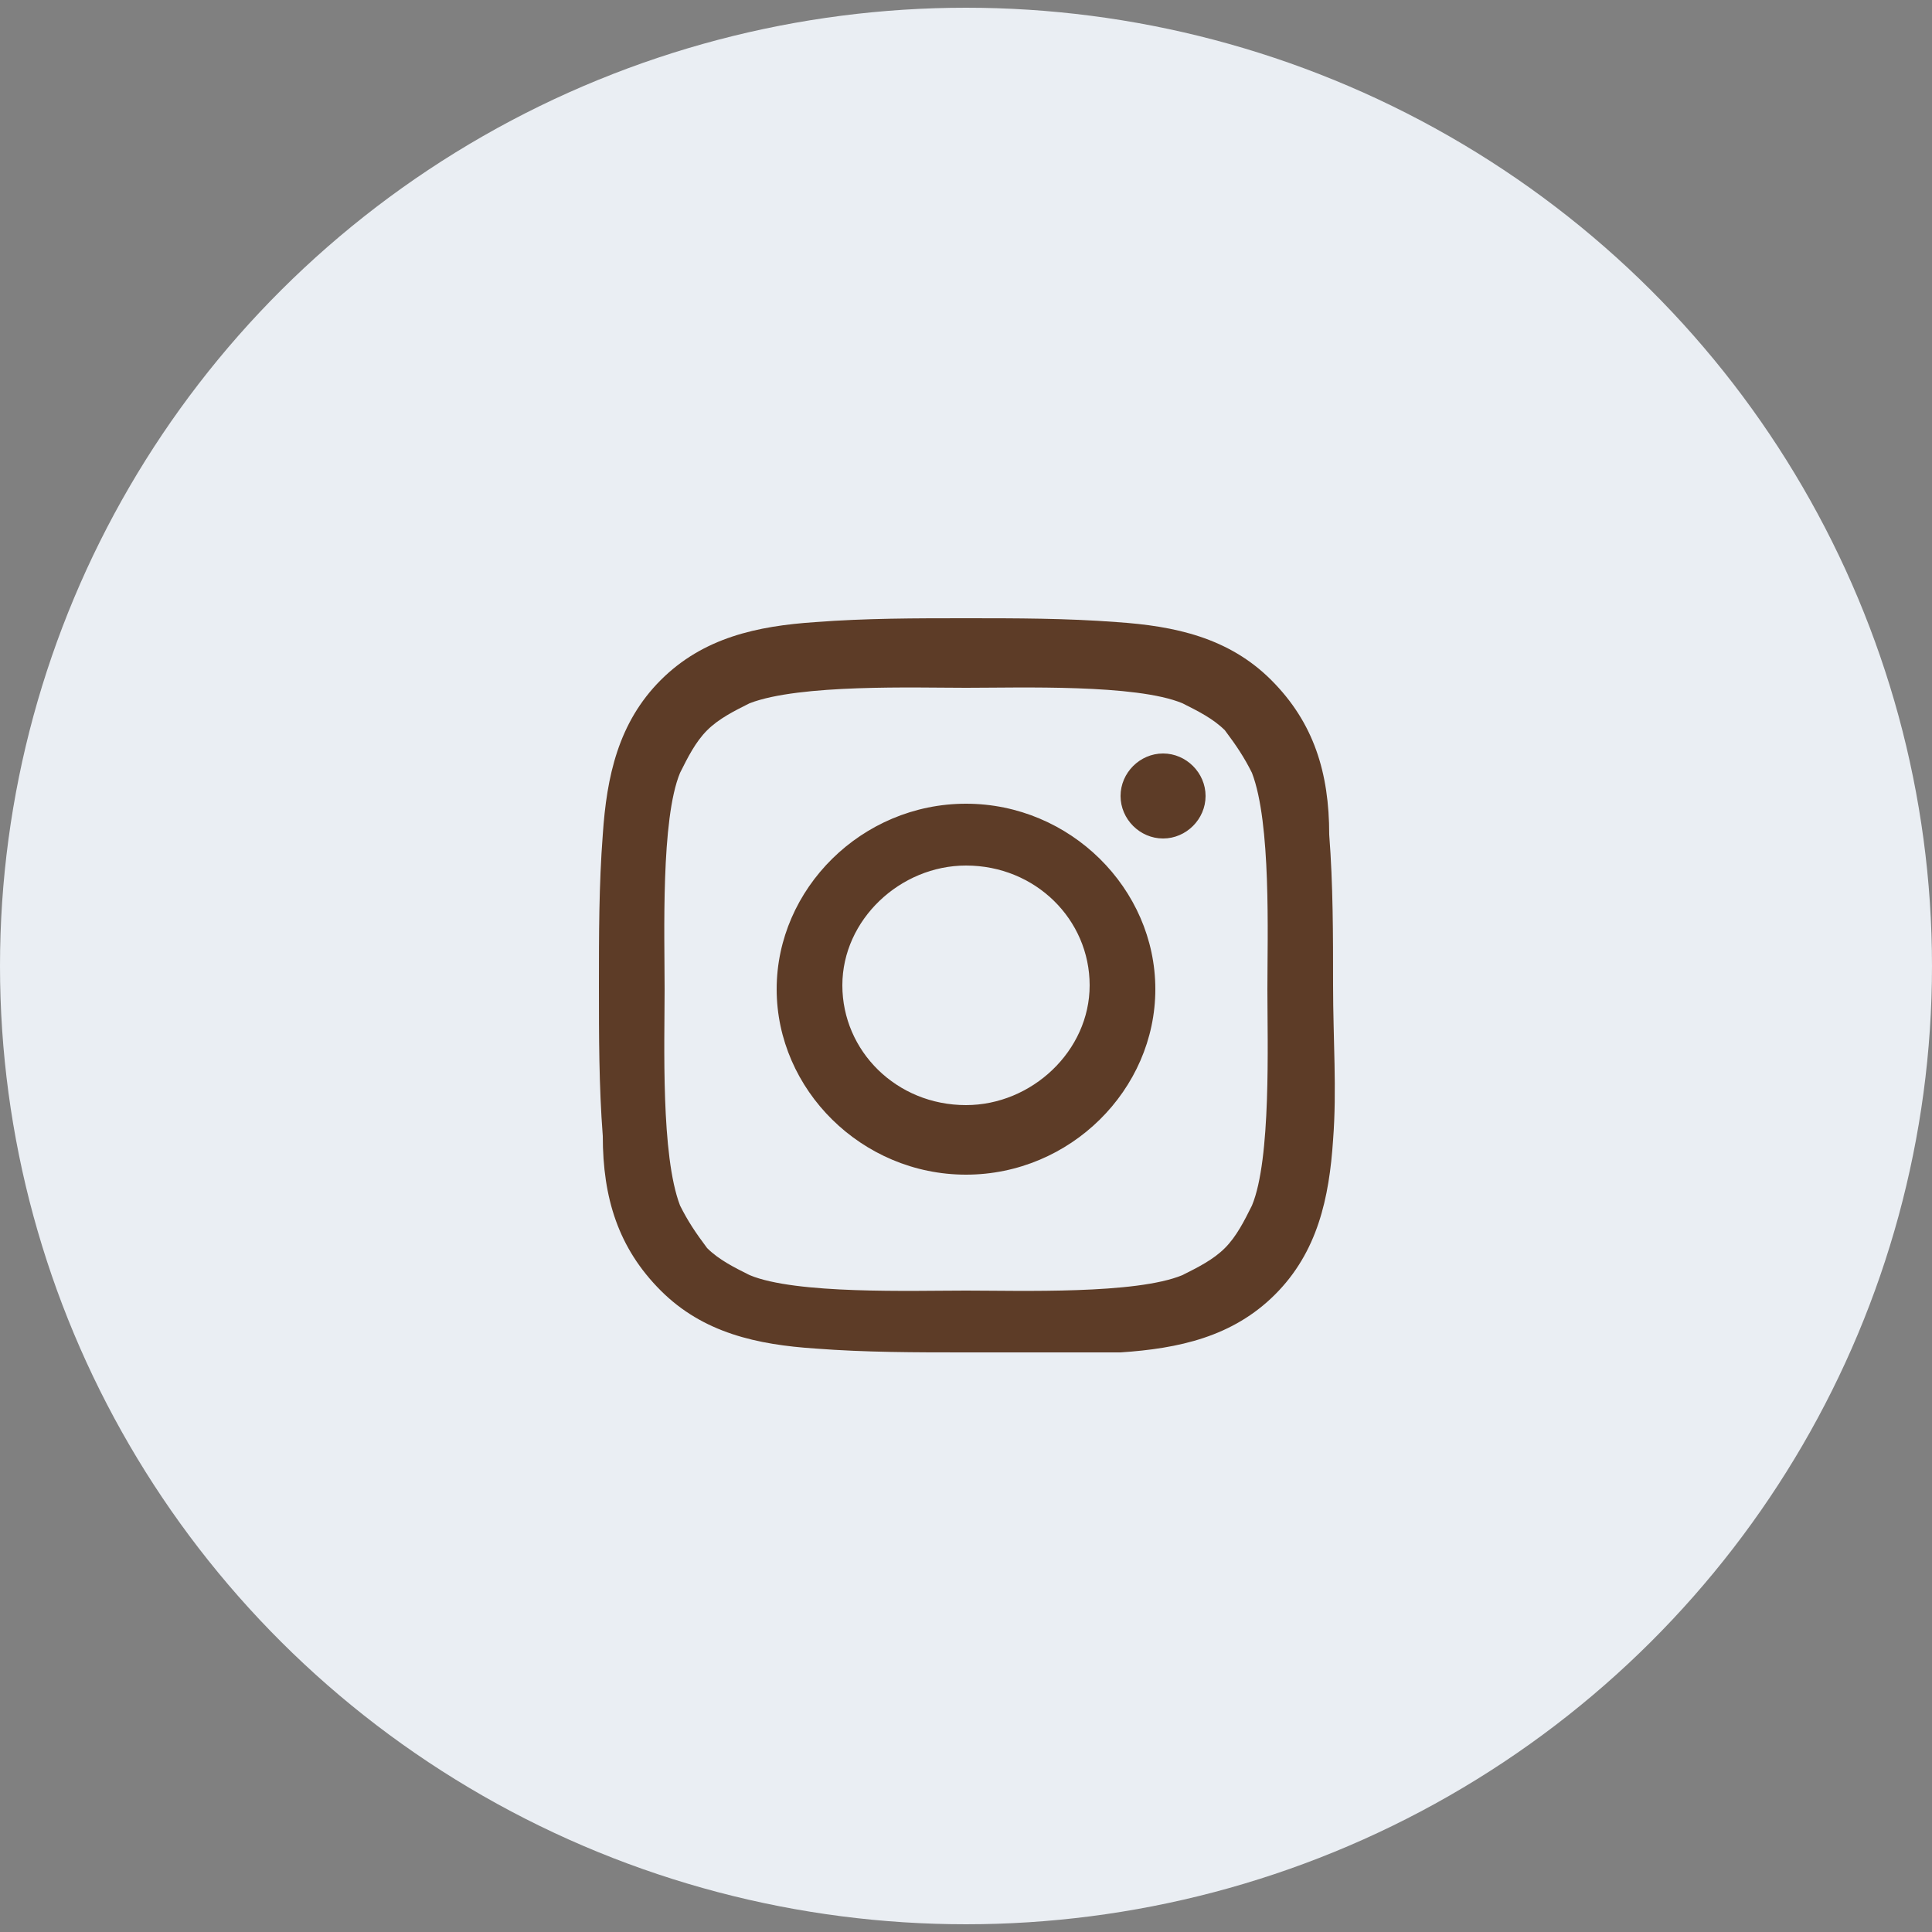
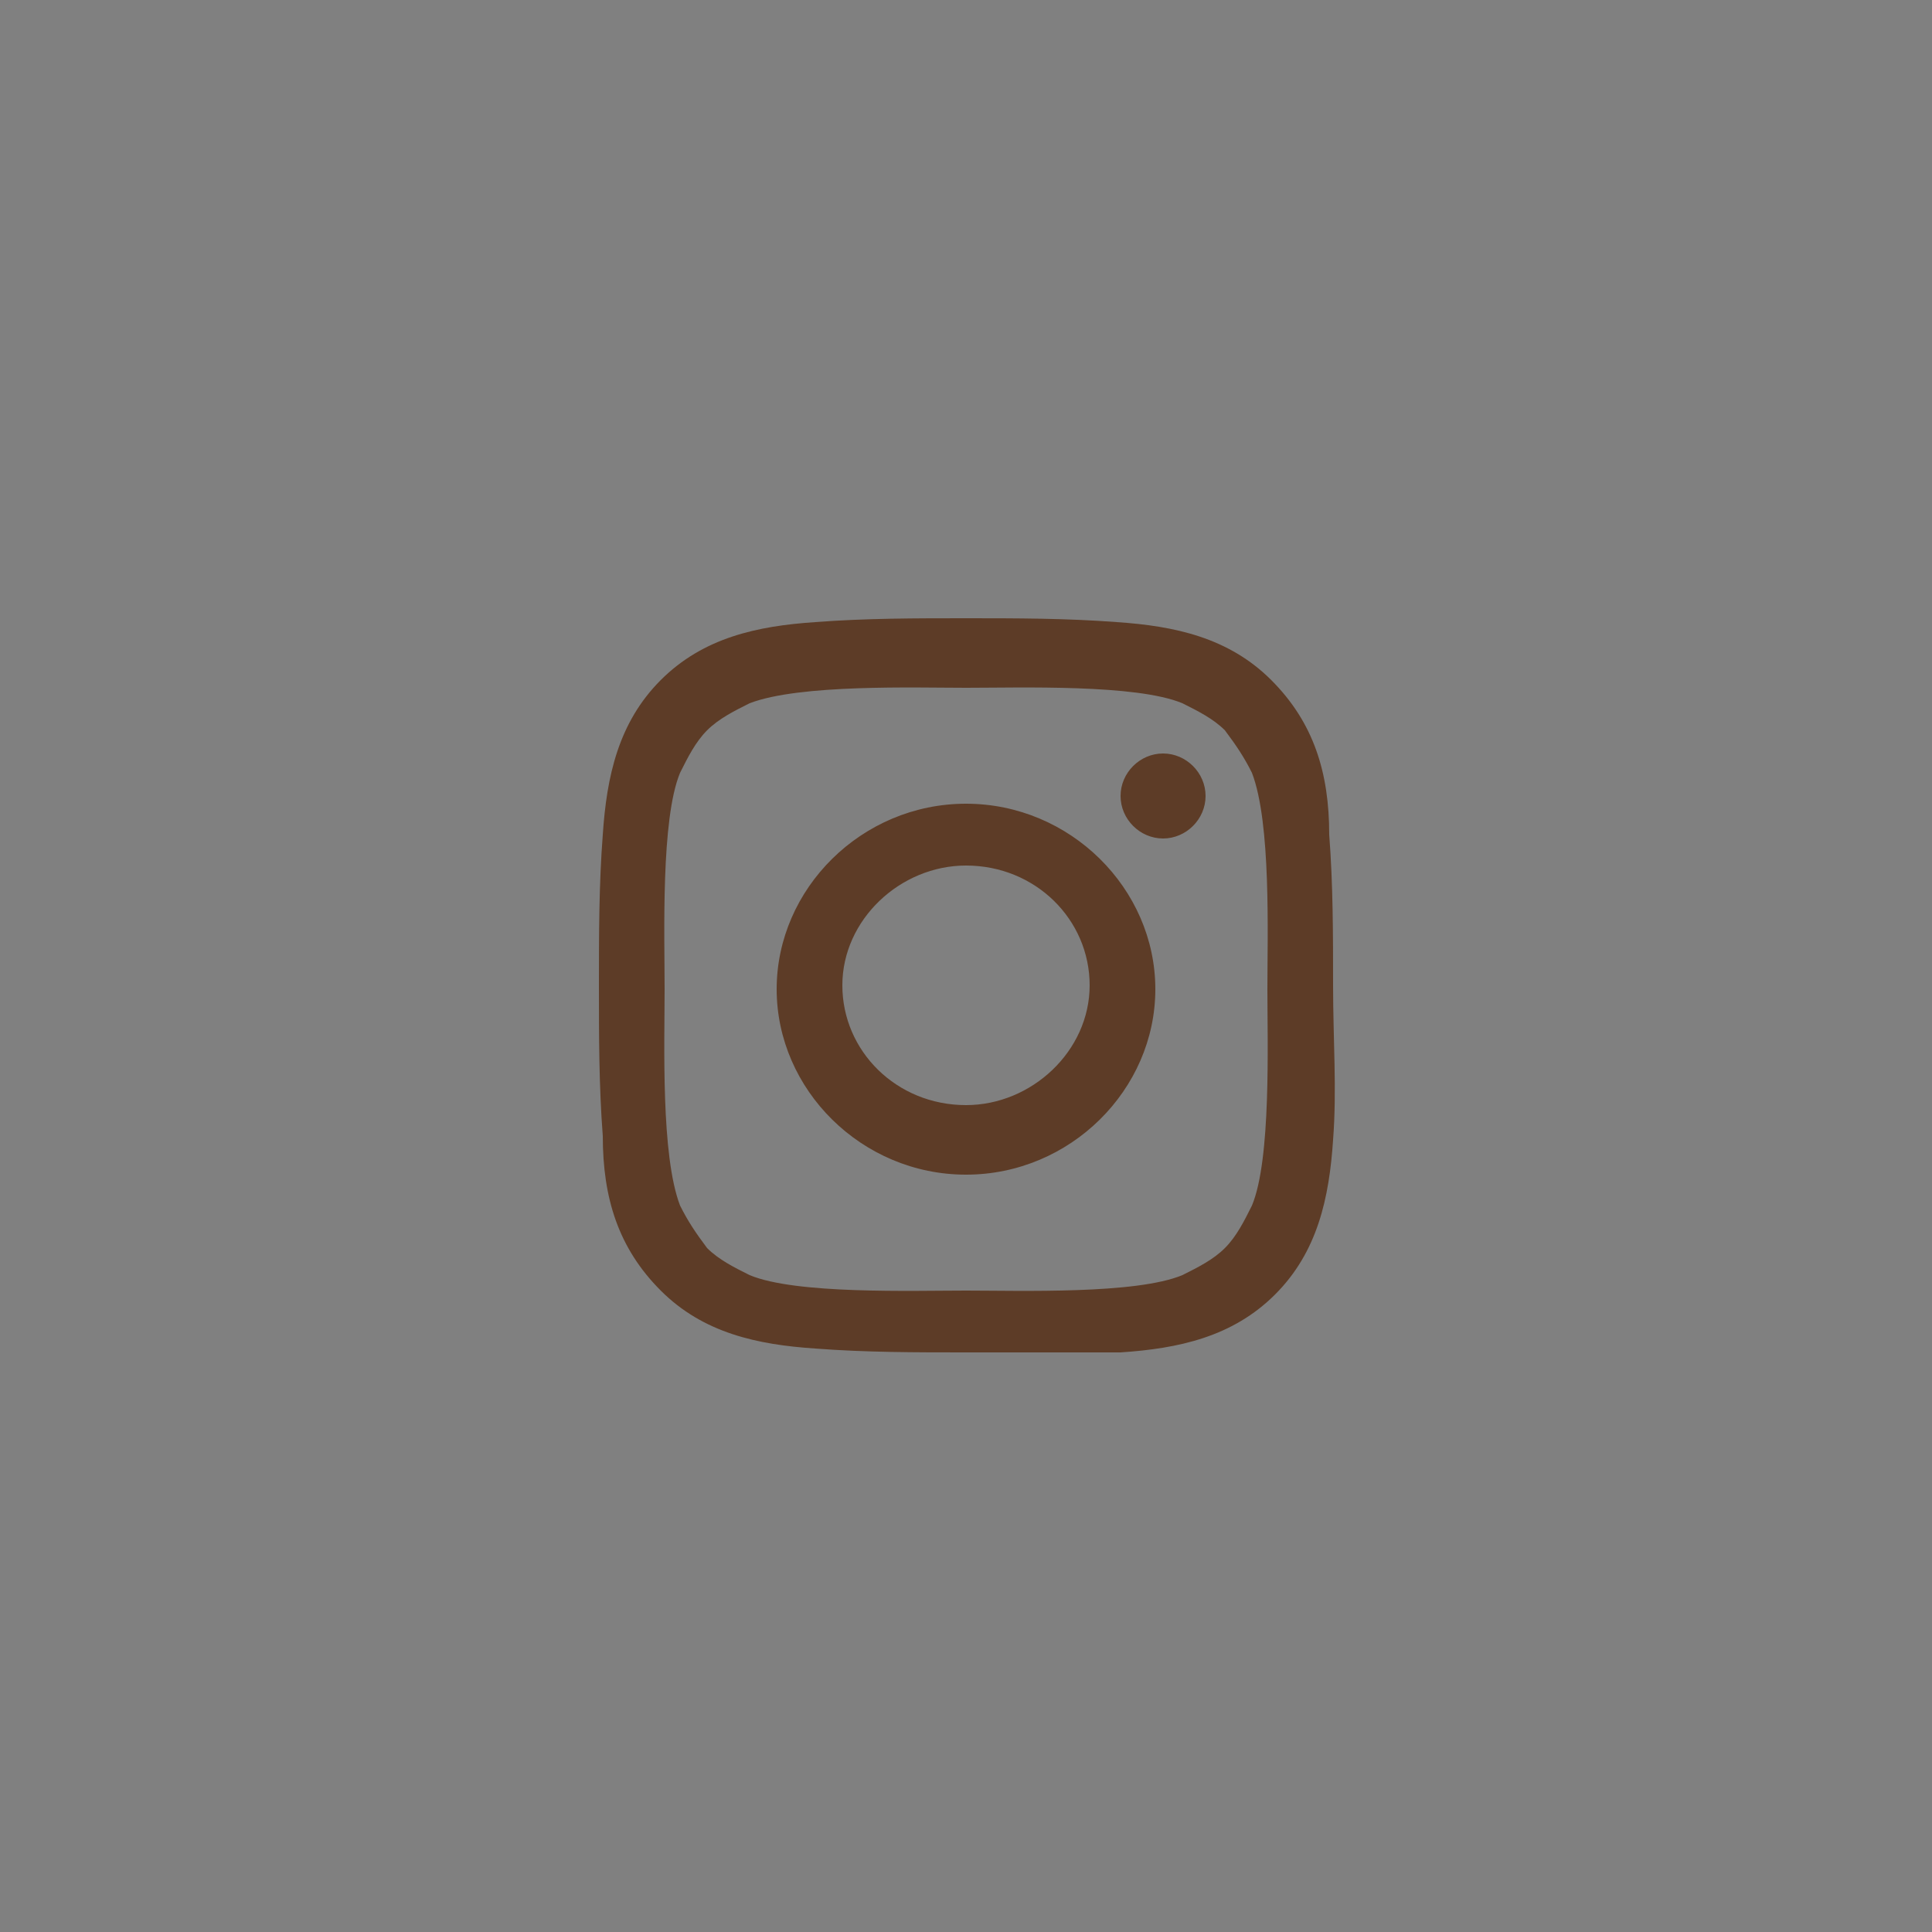
<svg xmlns="http://www.w3.org/2000/svg" version="1.1" id="Layer_1" x="0px" y="0px" viewBox="0 0 50 50" style="enable-background:new 0 0 50 50;" xml:space="preserve">
  <rect x="0" y="0" width="50" height="50" fill="#808080" stroke="none" />
  <style type="text/css">
	.st0{fill:url(#SVGID_1_);}
	.st1{fill:#FFFFFF;}
	.st2{fill:url(#SVGID_2_);}
	.st3{fill:url(#SVGID_3_);}
	.st4{fill:url(#SVGID_4_);}
	.st5{fill:url(#SVGID_5_);}
	.st6{fill:url(#SVGID_6_);}
	.st7{fill:#61B16B;}
	.st8{fill-rule:evenodd;clip-rule:evenodd;fill:url(#SVGID_7_);}
	.st9{fill-rule:evenodd;clip-rule:evenodd;fill:url(#SVGID_8_);}
	.st10{fill-rule:evenodd;clip-rule:evenodd;fill:url(#SVGID_9_);}
	.st11{fill-rule:evenodd;clip-rule:evenodd;fill:#EAEEF3;}
	.st12{fill:#5D3C27;}
	.st13{fill-rule:evenodd;clip-rule:evenodd;fill:#F3F3F3;}
	.st14{fill-rule:evenodd;clip-rule:evenodd;fill:#61B16B;}
	.st15{fill:none;stroke:#F3F3F3;stroke-width:0.204;stroke-miterlimit:10;}
	.st16{fill:#F3F3F3;}
	.st17{opacity:0.4;}
	.st18{fill:#78BE9B;}
	.st19{fill:#AAD7A8;}
	.st20{fill:#D0E39E;}
	.st21{clip-path:url(#SVGID_11_);fill:#AAD7A8;}
	.st22{clip-path:url(#SVGID_11_);fill:#3C8786;}
	.st23{fill:#3C8786;}
</style>
  <g>
    <g id="Background_16_">
      <g>
-         <ellipse class="st11" cx="25" cy="25" rx="25" ry="24.8" />
-       </g>
+         </g>
    </g>
    <g>
      <path class="st12" d="M34.5,29.5c-0.1,1.5-0.4,2.9-1.5,4c-1.1,1.1-2.5,1.4-4,1.5C27.7,35,26.4,35,25,35c-1.3,0-2.6,0-3.9-0.1    c-1.5-0.1-2.9-0.4-4-1.5c-1.1-1.1-1.5-2.4-1.5-4c-0.1-1.3-0.1-2.6-0.1-3.9c0-1.3,0-2.6,0.1-3.9c0.1-1.5,0.4-2.9,1.5-4    c1.1-1.1,2.5-1.4,4-1.5c1.3-0.1,2.6-0.1,3.9-0.1c1.3,0,2.6,0,3.9,0.1c1.5,0.1,2.9,0.4,4,1.5c1.1,1.1,1.5,2.4,1.5,4    c0.1,1.3,0.1,2.6,0.1,3.9C34.5,26.9,34.6,28.2,34.5,29.5z M19.4,18.2c-0.4,0.2-0.8,0.4-1.1,0.7c-0.3,0.3-0.5,0.7-0.7,1.1    c-0.5,1.2-0.4,4.2-0.4,5.6c0,1.4-0.1,4.3,0.4,5.6c0.2,0.4,0.4,0.7,0.7,1.1c0.3,0.3,0.7,0.5,1.1,0.7c1.2,0.5,4.2,0.4,5.6,0.4    c1.4,0,4.4,0.1,5.6-0.4c0.4-0.2,0.8-0.4,1.1-0.7c0.3-0.3,0.5-0.7,0.7-1.1c0.5-1.2,0.4-4.2,0.4-5.6c0-1.4,0.1-4.3-0.4-5.6    c-0.2-0.4-0.4-0.7-0.7-1.1c-0.3-0.3-0.7-0.5-1.1-0.7c-1.2-0.5-4.2-0.4-5.6-0.4C23.7,17.8,20.7,17.7,19.4,18.2z M25,30.4    c-2.7,0-4.9-2.2-4.9-4.8s2.2-4.8,4.9-4.8s4.9,2.2,4.9,4.8S27.7,30.4,25,30.4z M25,22.4c-1.7,0-3.2,1.4-3.2,3.1    c0,1.7,1.4,3.1,3.2,3.1c1.7,0,3.2-1.4,3.2-3.1C28.2,23.8,26.8,22.4,25,22.4z M30.1,21.7c-0.6,0-1.1-0.5-1.1-1.1s0.5-1.1,1.1-1.1    c0.6,0,1.1,0.5,1.1,1.1S30.7,21.7,30.1,21.7z" />
    </g>
  </g>
</svg>